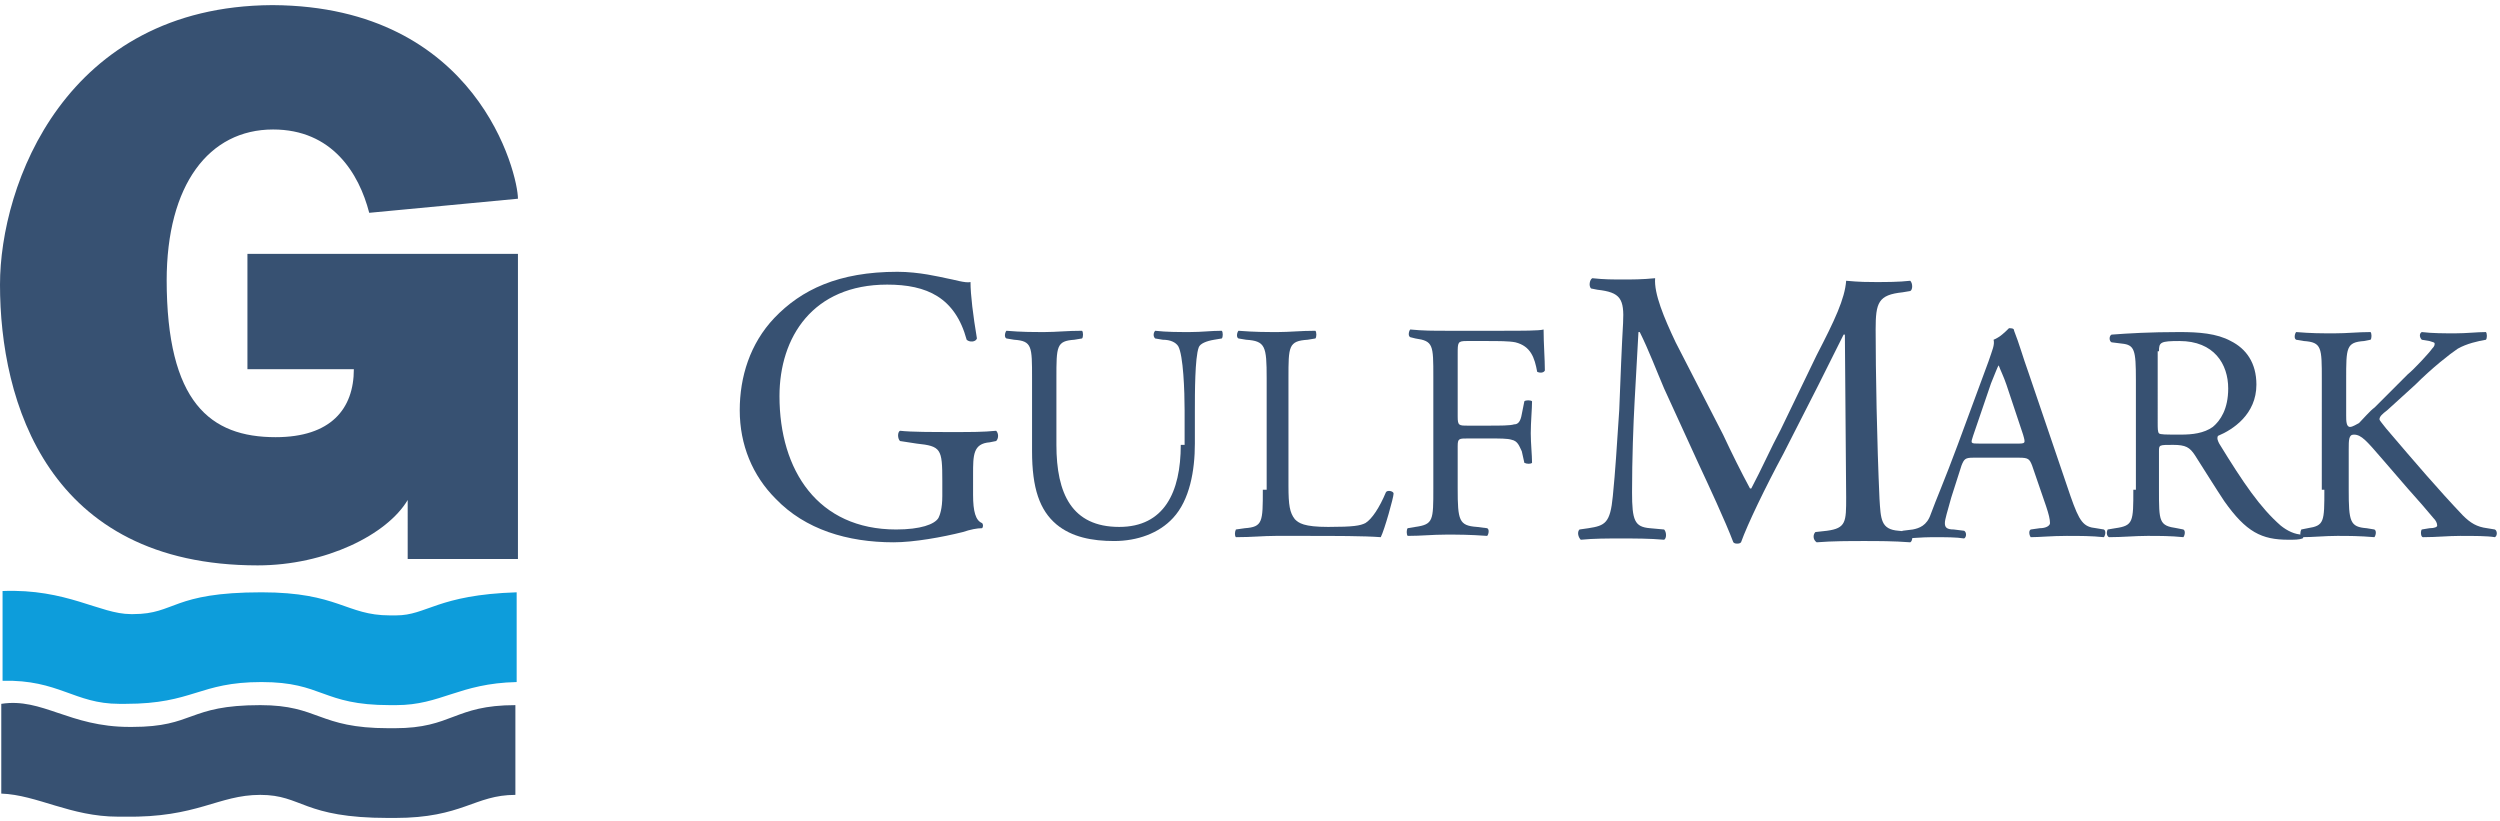
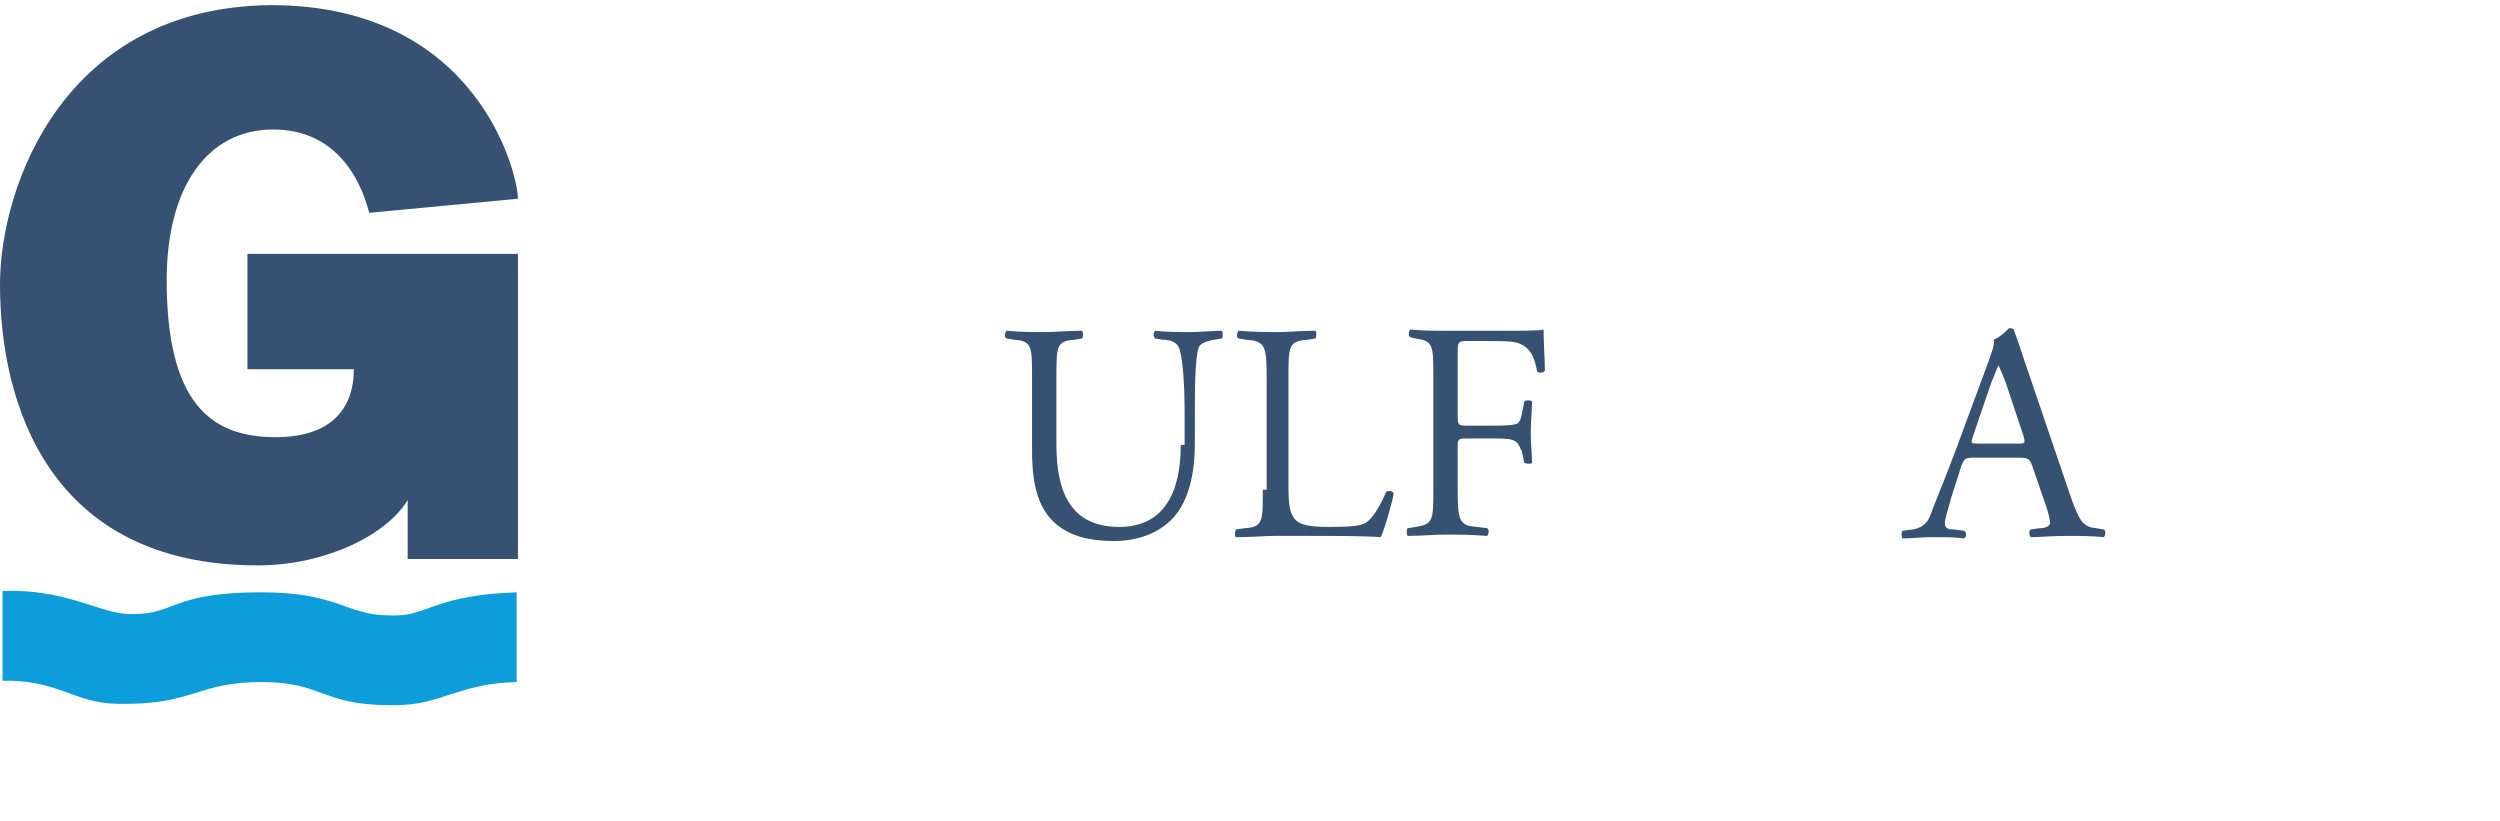
<svg xmlns="http://www.w3.org/2000/svg" version="1.1" id="Layer_1" x="0px" y="0px" viewBox="2.5 68 195 64" enable-background="new 2.5 68 195 64" xml:space="preserve">
  <g>
-     <path fill="#375172" d="M78.4,105c0-1.5,0-2.4,1.3-2.5l0.5-0.1c0.2-0.2,0.2-0.6,0-0.8c-1,0.1-2,0.1-3.2,0.1c-1.8,0-3.4,0-4.3-0.1   c-0.2,0.1-0.2,0.6,0,0.8l1.3,0.2c1.9,0.2,2,0.4,2,2.9v1.2c0,1-0.2,1.5-0.3,1.7c-0.3,0.5-1.4,0.9-3.3,0.9c-6.1,0-9.1-4.6-9.1-10.4   c0-4.6,2.6-8.7,8.4-8.7c3.1,0,5.3,1,6.2,4.3c0.2,0.2,0.7,0.2,0.8-0.1c-0.3-1.8-0.5-3.4-0.5-4.4c-0.4,0.1-1.3-0.2-1.9-0.3   c-0.5-0.1-2.1-0.5-3.8-0.5c-4.6,0-7.5,1.4-9.6,3.6c-1.9,2-2.7,4.6-2.7,7.2c0,2.7,1,5.1,2.8,6.9c2.3,2.4,5.6,3.4,9.2,3.4   c1.6,0,3.8-0.4,5.4-0.8c0.6-0.2,1.1-0.3,1.5-0.3c0.1-0.1,0.1-0.3,0-0.4c-0.5-0.2-0.7-0.9-0.7-2.2V105z" />
    <path fill="#375172" d="M94.6,102.7c0,3.7-1.3,6.4-4.8,6.4c-3.7,0-4.9-2.6-4.9-6.4v-5.2c0-2.5,0-2.9,1.4-3l0.6-0.1   c0.1-0.1,0.1-0.5,0-0.6c-1.2,0-2,0.1-2.9,0.1c-1,0-1.8,0-3-0.1c-0.1,0.1-0.2,0.5,0,0.6l0.6,0.1c1.4,0.1,1.4,0.5,1.4,3v5.7   c0,2.9,0.6,4.6,1.9,5.7c1.2,1,2.8,1.3,4.5,1.3c1.8,0,3.5-0.6,4.6-1.8c1.3-1.4,1.7-3.7,1.7-5.8V100c0-1.3,0-4.1,0.3-4.9   c0.1-0.3,0.6-0.5,1.2-0.6l0.6-0.1c0.1-0.1,0.1-0.5,0-0.6c-0.9,0-1.5,0.1-2.5,0.1c-0.9,0-1.8,0-2.7-0.1c-0.1,0.1-0.2,0.4,0,0.6   l0.6,0.1c0.6,0,1,0.2,1.2,0.5c0.4,0.7,0.5,3.5,0.5,5V102.7z" />
    <path fill="#375172" d="M101,106.2c0,2.5,0,2.9-1.4,3l-0.7,0.1c-0.1,0.2-0.1,0.5,0,0.6c1.3,0,2.1-0.1,3.1-0.1h2.2   c2.5,0,4.7,0,6,0.1c0.3-0.6,1-3.1,1-3.4c0-0.2-0.5-0.3-0.6-0.1c-0.5,1.2-1.1,2.1-1.6,2.4c-0.4,0.2-0.9,0.3-2.9,0.3   c-1.9,0-2.3-0.3-2.6-0.6c-0.4-0.5-0.5-1.1-0.5-2.6v-8.4c0-2.5,0-2.9,1.5-3l0.6-0.1c0.1-0.1,0.1-0.5,0-0.6c-1.2,0-2,0.1-2.9,0.1   c-1,0-1.8,0-3.1-0.1c-0.1,0.1-0.2,0.5,0,0.6l0.6,0.1c1.5,0.1,1.6,0.5,1.6,3V106.2z" />
    <path fill="#375172" d="M116.2,95.6c0-0.9,0-1,0.7-1h1.5c1,0,1.8,0,2.3,0.1c1.2,0.3,1.5,1.2,1.7,2.3c0.2,0.1,0.5,0.1,0.6-0.1   c0-0.9-0.1-2.1-0.1-3.2c-0.3,0.1-1.7,0.1-3.2,0.1h-4.4c-1,0-1.8,0-2.8-0.1c-0.1,0.1-0.2,0.5,0,0.6l0.4,0.1c1.4,0.2,1.4,0.5,1.4,3   v8.7c0,2.5,0,2.8-1.4,3l-0.6,0.1c-0.1,0.1-0.1,0.5,0,0.6c1.1,0,1.9-0.1,3-0.1c1,0,1.8,0,3.2,0.1c0.1-0.1,0.2-0.5,0-0.6l-0.8-0.1   c-1.4-0.1-1.5-0.5-1.5-3v-3.3c0-0.6,0.1-0.6,0.8-0.6h1.6c0.9,0,1.5,0,1.8,0.1c0.5,0.1,0.6,0.5,0.8,0.9l0.2,0.9   c0.2,0.1,0.5,0.1,0.6,0c0-0.6-0.1-1.5-0.1-2.3c0-0.9,0.1-1.9,0.1-2.5c-0.1-0.1-0.5-0.1-0.6,0l-0.2,1c-0.1,0.6-0.3,0.8-0.6,0.8   c-0.3,0.1-1.1,0.1-2,0.1H117c-0.7,0-0.8,0-0.8-0.7V95.6z" />
-     <path fill="#375172" d="M133.2,94.7c-0.9-1.9-1.7-3.8-1.6-5c-1,0.1-1.8,0.1-2.5,0.1c-0.8,0-1.5,0-2.4-0.1c-0.2,0.1-0.3,0.6-0.1,0.8   l0.5,0.1c1.8,0.2,2.1,0.7,2,2.6c-0.1,1.7-0.2,4.2-0.3,6.8c-0.2,3-0.3,4.7-0.5,6.7c-0.2,2.1-0.6,2.3-1.9,2.5l-0.7,0.1   c-0.2,0.2-0.1,0.6,0.1,0.8c1-0.1,2.1-0.1,3.1-0.1c1.1,0,2.3,0,3.4,0.1c0.2-0.1,0.2-0.6,0-0.8l-1.1-0.1c-1.2-0.1-1.4-0.6-1.4-2.8   c0-2.6,0.1-5.3,0.2-7.1c0.1-1.8,0.2-3.5,0.3-5.4h0.1c0.7,1.4,1.3,3,1.9,4.4l2.7,5.9c0.7,1.5,2.1,4.5,2.7,6.1   c0.1,0.1,0.2,0.1,0.3,0.1c0.1,0,0.2,0,0.3-0.1c0.5-1.4,1.9-4.3,3.3-6.9l2.7-5.3c0.6-1.2,1.8-3.6,2-4h0.1l0.1,12.7   c0,1.9,0,2.4-1.5,2.6l-0.9,0.1c-0.2,0.2-0.2,0.6,0.1,0.8c1.2-0.1,2.6-0.1,3.7-0.1c1.1,0,2.3,0,3.6,0.1c0.2-0.1,0.2-0.6,0.1-0.8   l-1-0.1c-1.4-0.1-1.4-0.9-1.5-2.5c-0.2-4.4-0.3-10-0.3-13.2c0-2.1,0.2-2.7,2.1-2.9l0.6-0.1c0.2-0.1,0.2-0.6,0-0.8   c-0.9,0.1-1.9,0.1-2.7,0.1c-0.6,0-1.2,0-2.3-0.1c-0.1,1.4-0.9,3.1-2.3,5.8l-2.8,5.8c-0.8,1.5-1.5,3.1-2.3,4.6h-0.1   c-0.7-1.3-1.4-2.7-2.1-4.2L133.2,94.7z" />
    <path fill="#375172" d="M157.8,97.9c0.3-0.7,0.5-1.3,0.6-1.4h0c0.1,0.3,0.4,0.9,0.6,1.5l1.3,3.9c0.2,0.7,0.2,0.7-0.5,0.7h-2.9   c-0.7,0-0.7,0-0.5-0.6L157.8,97.9z M162.1,107.5c0.2,0.6,0.3,1,0.3,1.3c0,0.2-0.3,0.4-0.8,0.4l-0.7,0.1c-0.2,0.1-0.1,0.5,0,0.6   c0.7,0,1.6-0.1,2.8-0.1c1.1,0,1.9,0,2.9,0.1c0.1-0.1,0.2-0.5,0-0.6l-0.6-0.1c-1-0.1-1.3-0.5-2-2.5l-3.3-9.7   c-0.4-1.1-0.7-2.2-1.1-3.2c0-0.2-0.2-0.2-0.4-0.2c-0.3,0.3-0.7,0.7-1.2,0.9c0.1,0.4-0.1,0.8-0.4,1.7l-2.4,6.5   c-1,2.7-1.7,4.3-2.1,5.4c-0.3,0.9-0.9,1.1-1.4,1.2l-0.8,0.1c-0.1,0.1-0.1,0.5,0,0.6c0.6,0,1.5-0.1,2.3-0.1c1.1,0,1.9,0,2.5,0.1   c0.2-0.1,0.2-0.5,0-0.6l-0.8-0.1c-0.6,0-0.7-0.2-0.7-0.5c0-0.3,0.2-0.9,0.5-2l0.8-2.5c0.2-0.5,0.3-0.6,0.9-0.6h3.6   c0.7,0,0.8,0.1,1,0.6L162.1,107.5z" />
-     <path fill="#375172" d="M170.9,95.4c0-0.7,0.1-0.8,1.6-0.8c2.7,0,3.8,1.8,3.8,3.7c0,1.6-0.6,2.5-1.2,3c-0.7,0.5-1.6,0.6-2.5,0.6   c-1.2,0-1.6,0-1.7-0.1c-0.1-0.1-0.1-0.4-0.1-0.8V95.4z M168.9,106.2c0,2.5,0,2.8-1.4,3l-0.6,0.1c-0.1,0.2-0.1,0.5,0.1,0.6   c1.1,0,2-0.1,3-0.1c1,0,1.8,0,2.8,0.1c0.1-0.1,0.2-0.5,0-0.6l-0.5-0.1c-1.4-0.2-1.4-0.5-1.4-3v-3c0-0.5,0-0.5,1.1-0.5   c1,0,1.3,0.2,1.7,0.8c0.7,1.1,1.7,2.7,2.3,3.6c1.7,2.4,2.9,3,5,3c0.5,0,0.8,0,1.1-0.1c0.1-0.1,0.1-0.3,0-0.3   c-0.6,0-1.2-0.3-1.7-0.7c-1.6-1.4-2.9-3.3-4.8-6.4c-0.1-0.2-0.2-0.4-0.1-0.6c1.2-0.5,3-1.7,3-4c0-1.7-0.8-2.8-2-3.4   c-1.1-0.6-2.5-0.7-4-0.7c-2.3,0-4,0.1-5.3,0.2c-0.2,0.1-0.2,0.5,0,0.6l0.8,0.1c1,0.1,1.1,0.5,1.1,2.8V106.2z" />
-     <path fill="#375172" d="M183.8,106.2c0,2.5,0,2.8-1.3,3l-0.5,0.1c-0.1,0.2-0.1,0.5,0,0.6c1,0,1.8-0.1,2.8-0.1c0.9,0,1.7,0,2.9,0.1   c0.1-0.1,0.2-0.5,0-0.6l-0.6-0.1c-1.3-0.1-1.4-0.5-1.4-3v-3.1c0-0.8,0-1.2,0.4-1.2c0.6,0,1,0.5,2.3,2l1.9,2.2c0.9,1,1.5,1.7,2,2.3   c0.2,0.2,0.3,0.4,0.3,0.6c0,0.1-0.2,0.2-0.6,0.2l-0.6,0.1c-0.1,0.1-0.1,0.6,0.1,0.6c1.1,0,1.9-0.1,2.9-0.1c1.1,0,2.1,0,2.7,0.1   c0.2-0.1,0.2-0.5,0-0.6l-0.6-0.1c-0.8-0.1-1.3-0.4-1.9-1c-1.9-2-3.7-4.1-6-6.8c-0.3-0.4-0.5-0.6-0.5-0.7c0-0.2,0.2-0.4,0.6-0.7   l2.2-2c1.3-1.3,2.7-2.4,3.3-2.8c0.7-0.4,1.6-0.6,2.2-0.7c0.1-0.1,0.1-0.5,0-0.6c-0.7,0-1.5,0.1-2.4,0.1c-0.8,0-1.8,0-2.6-0.1   c-0.2,0.1-0.2,0.4,0,0.6l0.6,0.1c0.3,0.1,0.4,0.1,0.4,0.2c0,0.1,0,0.2-0.2,0.4c-0.2,0.3-1.4,1.6-1.9,2l-2.6,2.6   c-0.3,0.2-0.9,0.9-1.2,1.2c-0.2,0.1-0.5,0.3-0.7,0.3c-0.3,0-0.3-0.5-0.3-0.9v-2.8c0-2.5,0-2.9,1.4-3l0.5-0.1c0.1-0.1,0.1-0.5,0-0.6   c-1,0-1.8,0.1-2.8,0.1c-1.1,0-1.8,0-3-0.1c-0.1,0.1-0.2,0.5,0,0.6l0.6,0.1c1.4,0.1,1.4,0.5,1.4,3V106.2z" />
    <path fill="#375172" d="M34.3,107c-1.6,2.7-6.4,5.1-11.7,5.1c-16.4,0-20.1-12.8-20.1-21.9c0-7.8,5.1-21.7,21.2-21.8h0.1   c16,0.1,19.1,13.2,19.1,15.1l-11.6,1.1c-0.8-3.1-2.9-6.5-7.5-6.5c-5,0-8.3,4.3-8.3,11.8l0-0.1c0,9.6,3.4,12.3,8.5,12.3   c4.3,0,6.1-2.2,6.1-5.3h-8.3v-9l21.1,0v23.8l-8.6,0L34.3,107z" />
    <path fill="#0D9DDB" d="M42.8,121.2c-4.5,0.1-5.9,1.8-9.4,1.8h-0.5c-5.3,0-5.2-1.8-10-1.8c-4.9,0-5.3,1.7-10.6,1.7h-0.5   c-3.5,0-4.7-1.9-9.1-1.8v-7c5-0.2,7.6,1.8,10,1.8h0.2c3.3,0,3-1.7,10-1.7c6,0,6.6,1.8,10,1.8h0.5c2.4,0,3.2-1.6,9.4-1.8V121.2z" />
-     <path fill="#375172" d="M2.6,122.9c3.2-0.5,5.3,1.8,10,1.8h0.2c4.9,0,4.3-1.7,10-1.7c4.6,0,4.5,1.8,10,1.8h0.5   c4.5,0,4.6-1.8,9.4-1.8l0,7c-3.2,0-4.1,1.8-9.4,1.8h-0.5c-6.7,0-6.7-1.8-10-1.8c-3.3,0-4.9,1.8-10.6,1.7h-0.5   c-3.7,0-6.3-1.7-9.1-1.8L2.6,122.9z" />
  </g>
</svg>